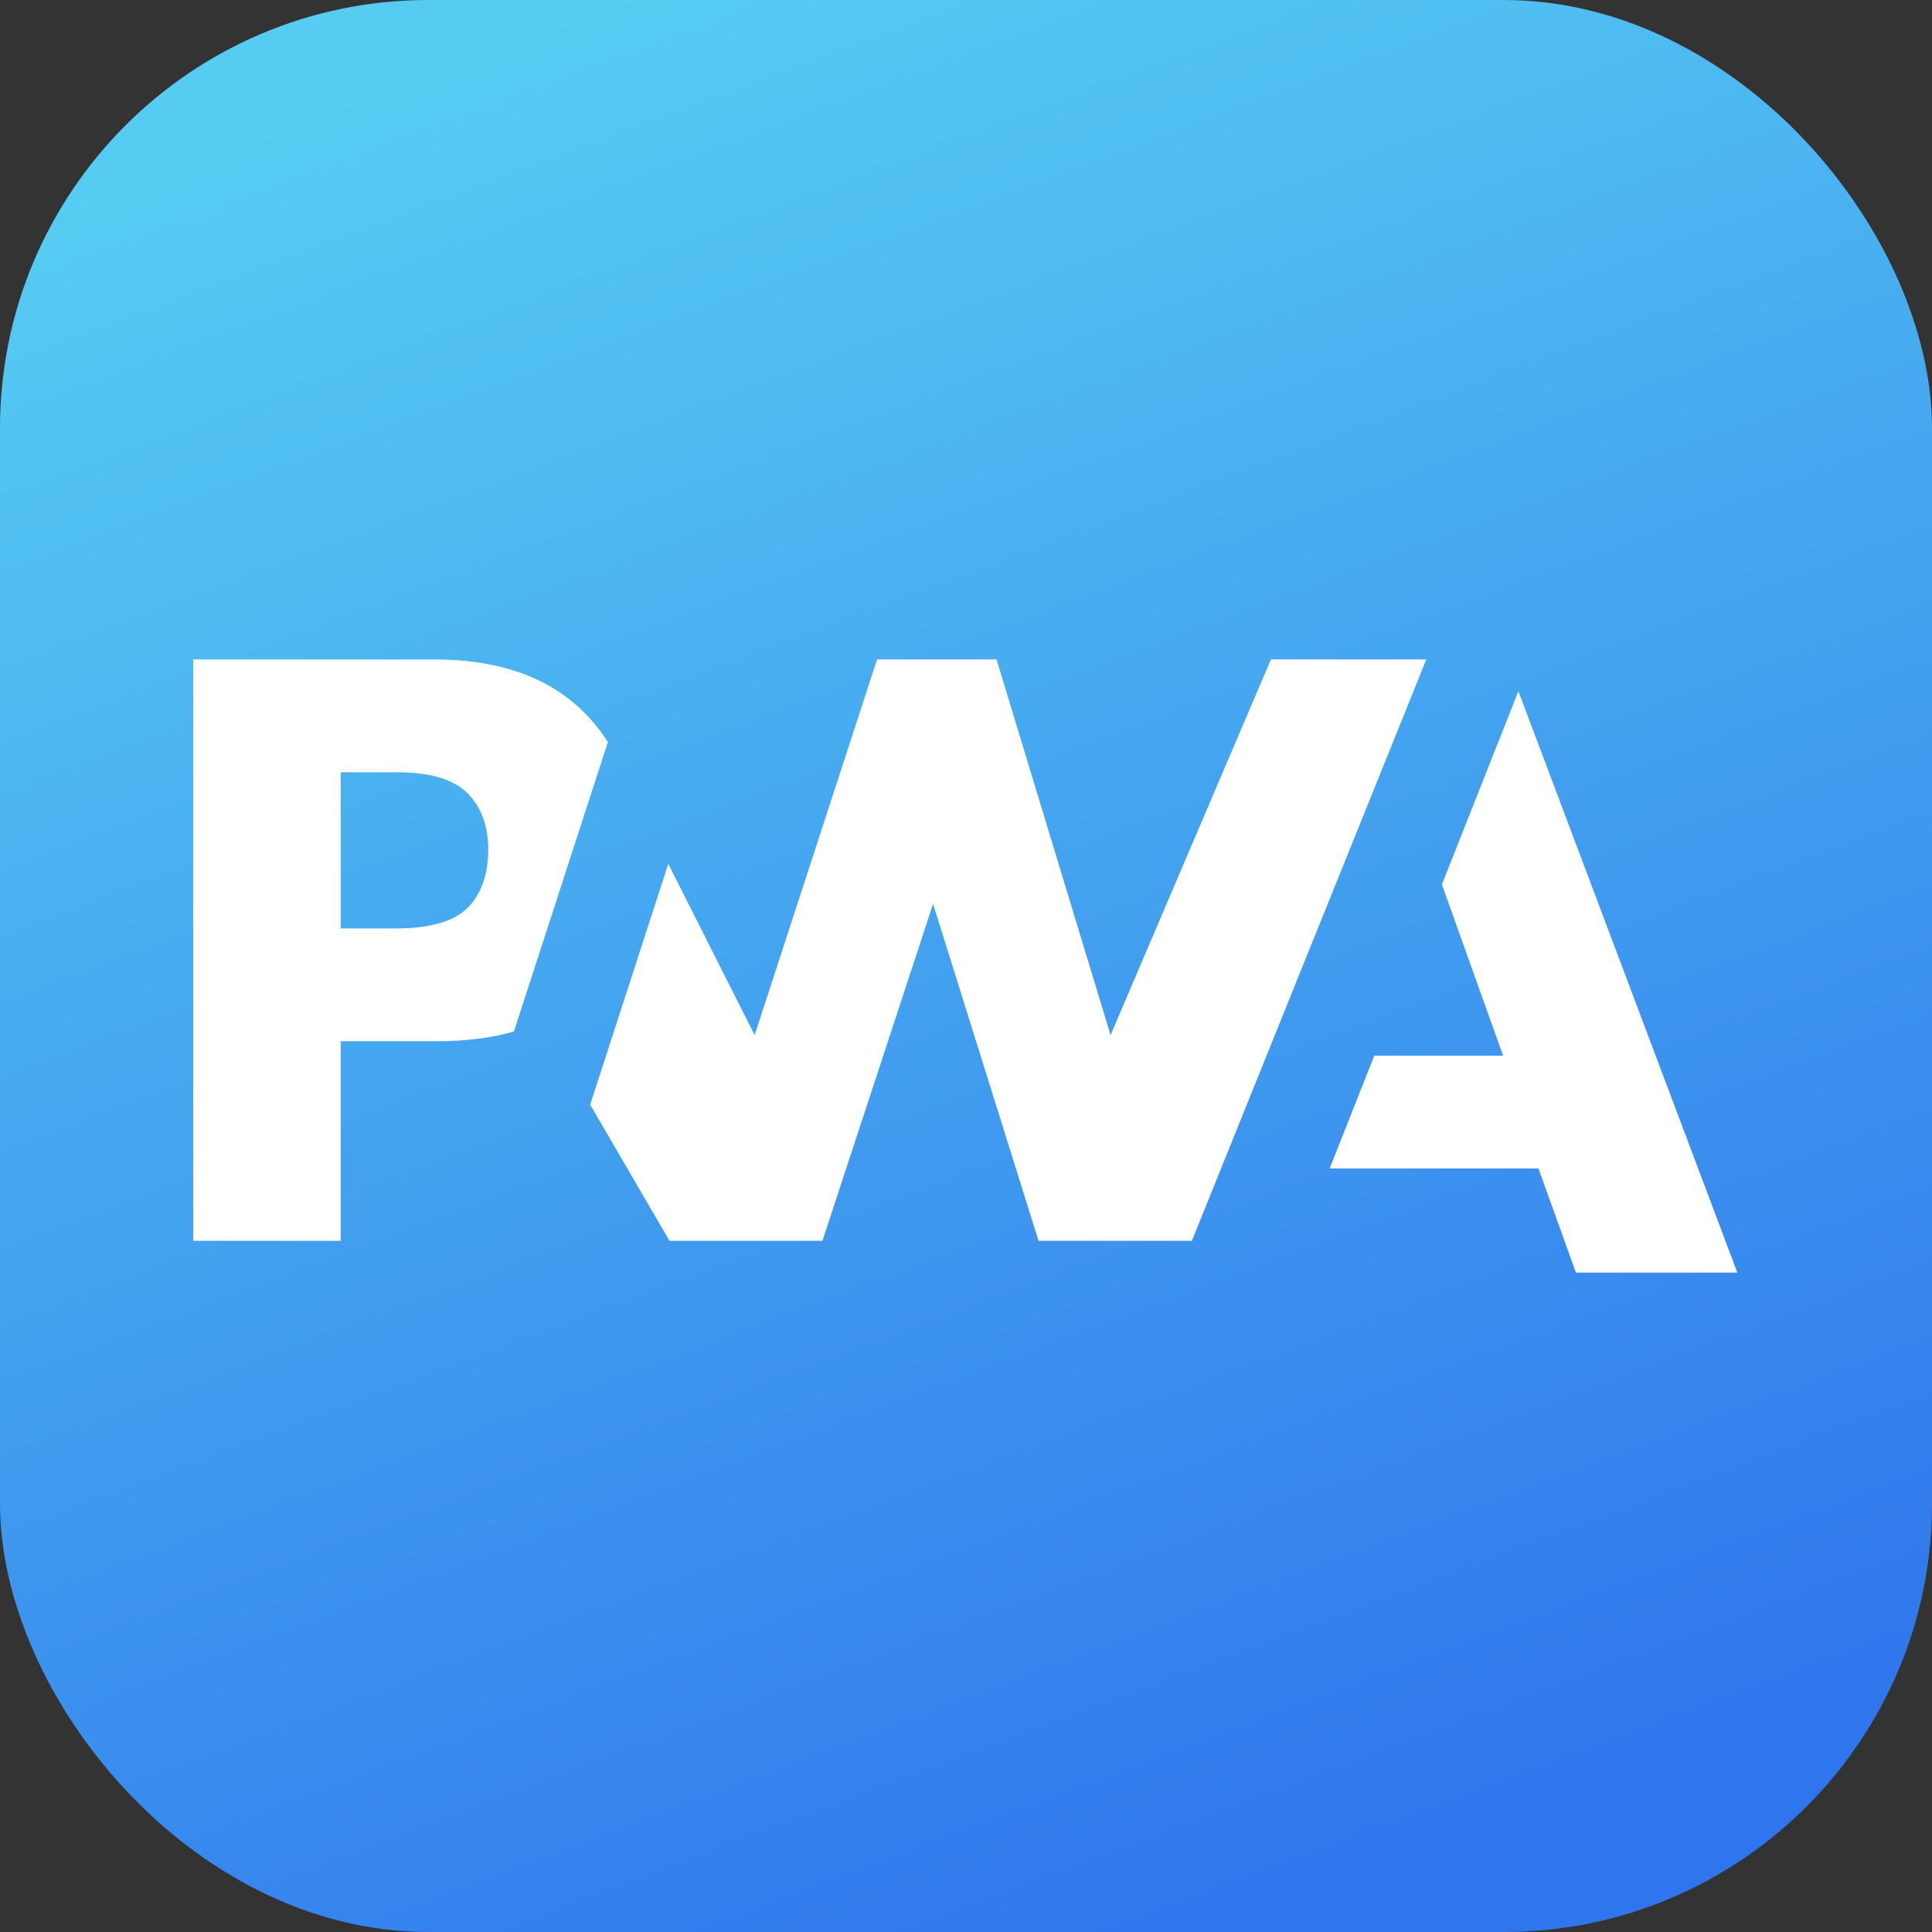
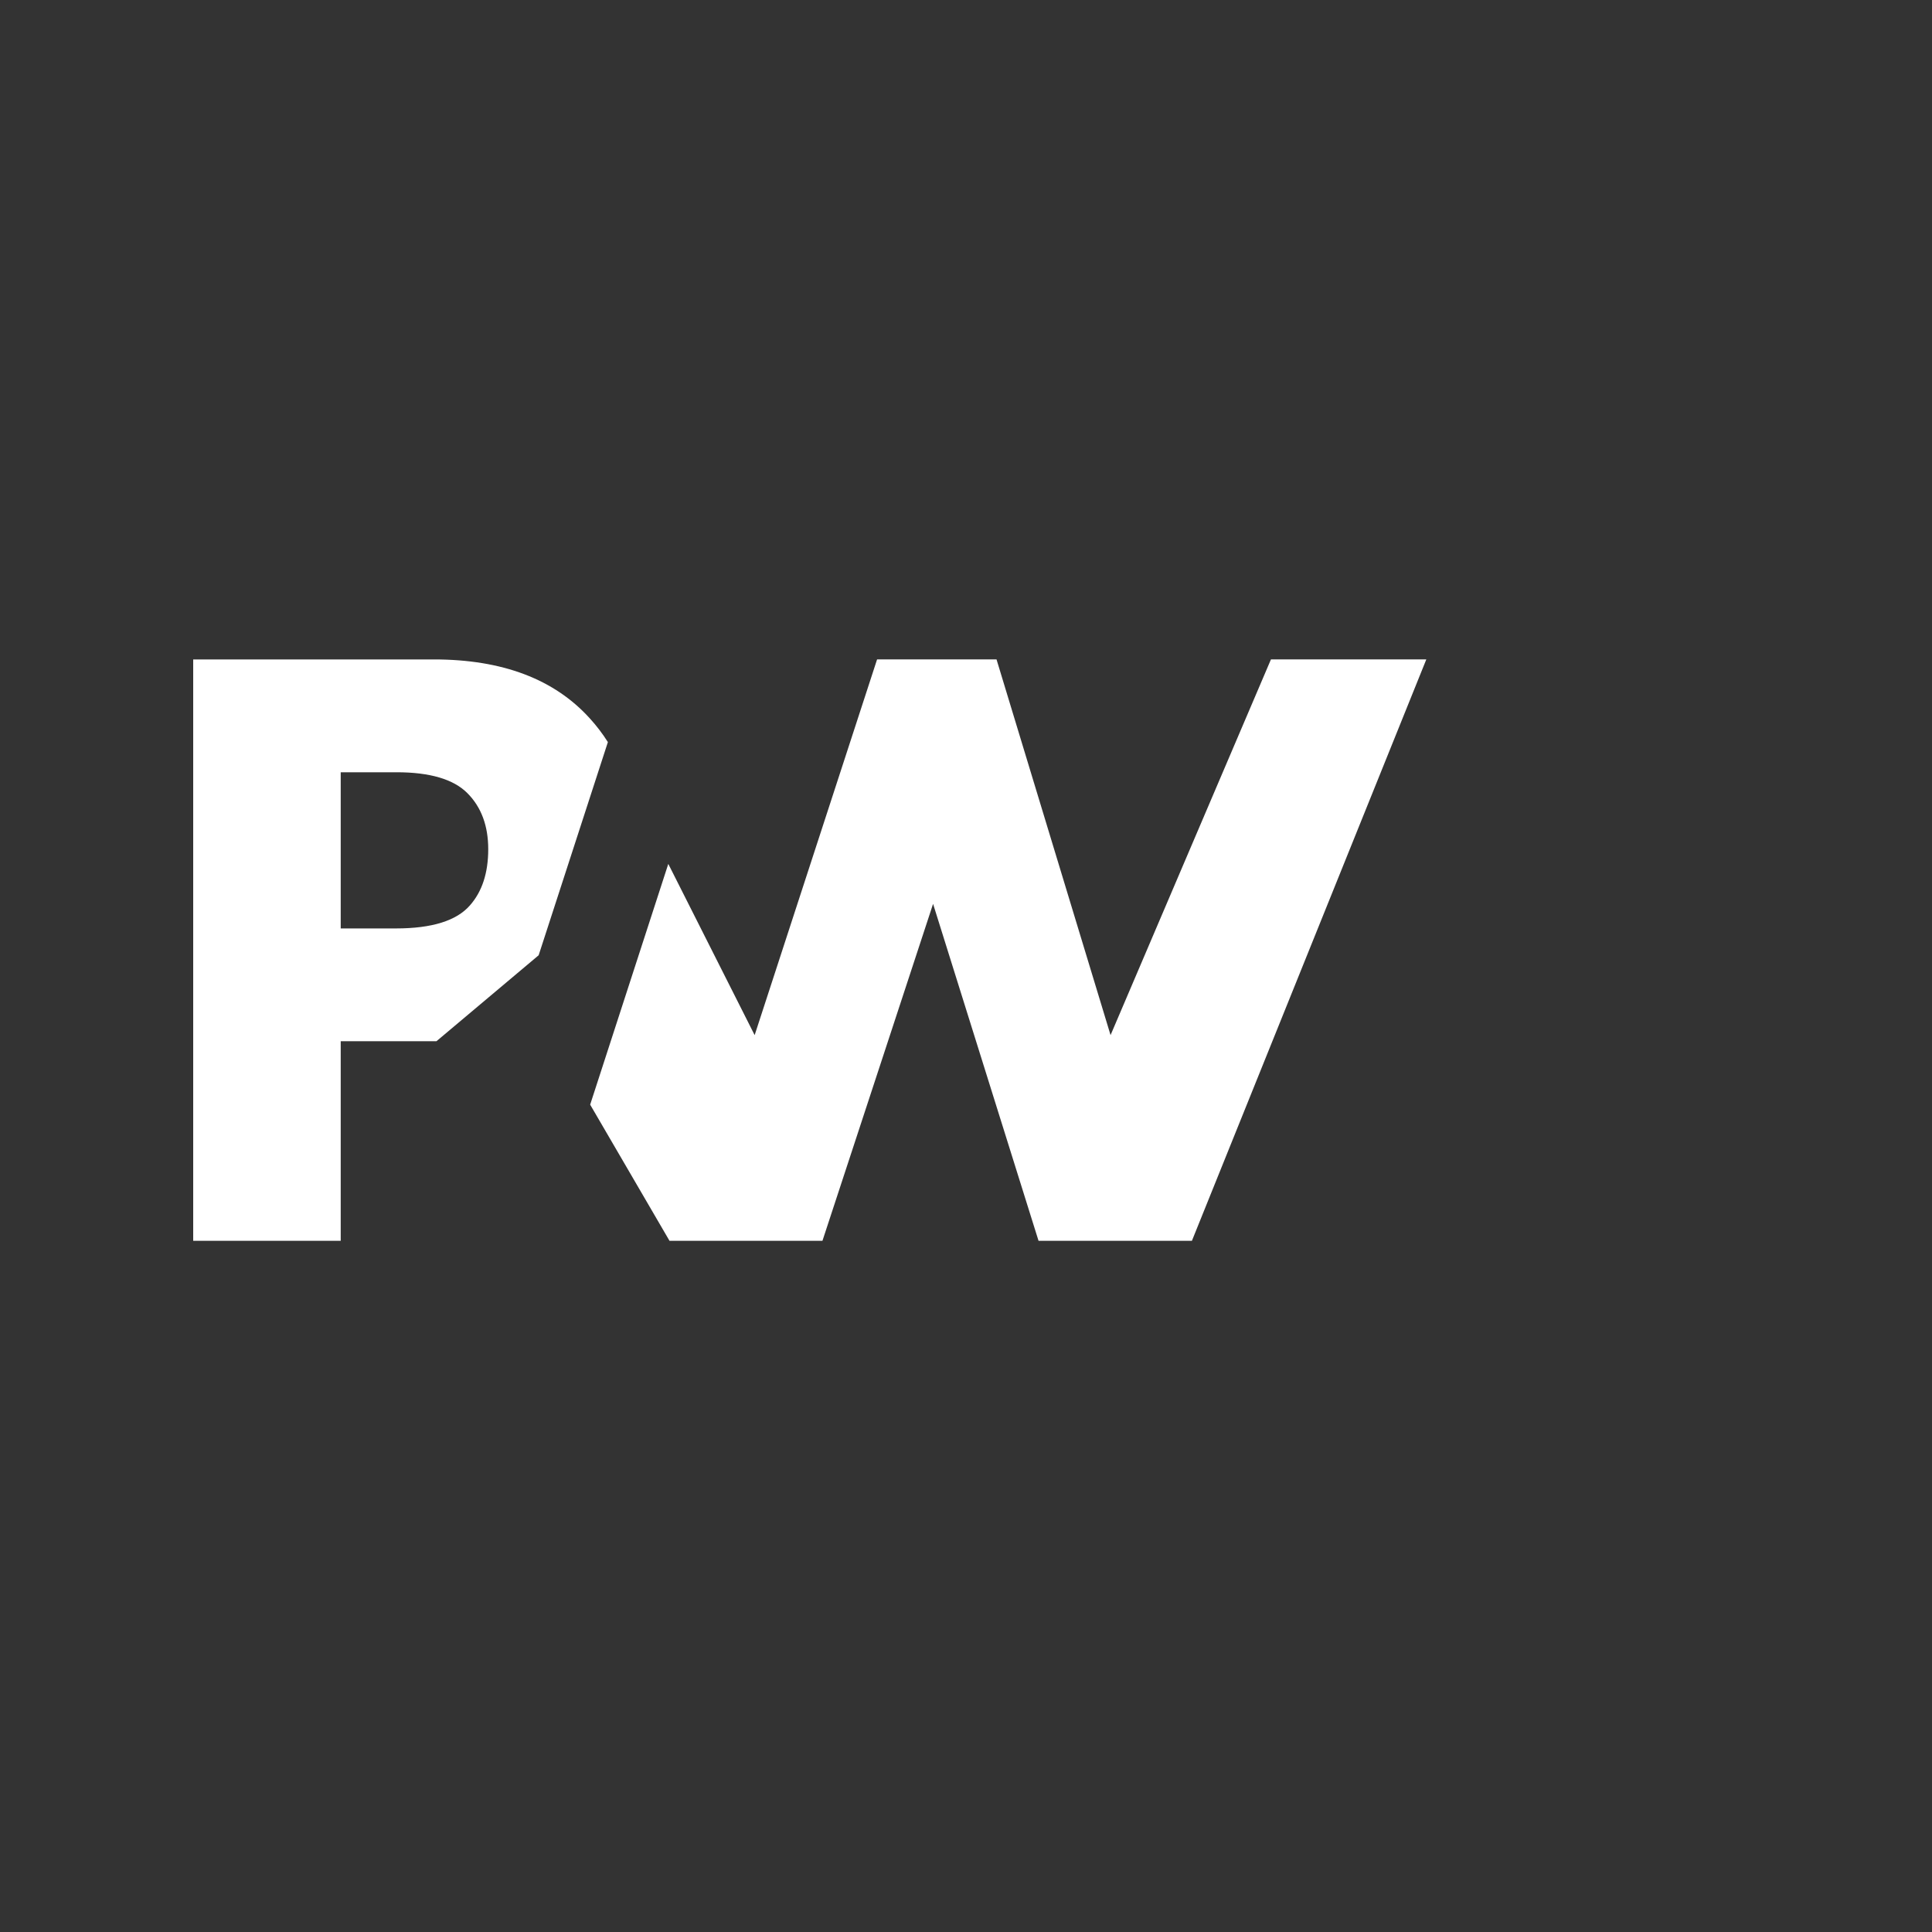
<svg xmlns="http://www.w3.org/2000/svg" width="600" height="600" viewBox="0 0 600 600" fill="none">
  <rect x="0" y="0" width="600" height="600" fill="#333333" stroke="none" />
-   <rect width="600" height="600" rx="133" fill="url(#paint0_linear_1_3)" />
-   <path d="M412.943 362.878L426.797 327.842H466.797L447.797 274.698L471.547 214.658L539.547 395.215H489.41L477.788 362.878H412.943Z" fill="url(#paint1_linear_1_3)" />
  <path d="M370.158 385.34L442.955 204.785H394.705L344.895 321.467L309.48 204.787H272.385L234.363 321.467L207.545 268.295L183.28 343.057L207.92 385.34H255.42L289.777 280.705L322.527 385.34H370.158Z" fill="url(#paint2_linear_1_3)" />
-   <path d="M105.812 323.363H135.54C144.54 323.363 152.558 322.358 159.595 320.348L167.283 296.665L188.783 230.465C187.133 227.853 185.257 225.39 183.175 223.107C172.137 210.896 155.995 204.791 134.75 204.792H60V385.348H105.812V323.363ZM145.16 246.327C149.473 250.661 151.628 256.465 151.625 263.74C151.625 271.073 149.731 276.884 145.942 281.173C141.786 285.944 134.136 288.331 122.993 288.333H105.812V239.832H123.12C133.505 239.827 140.852 241.992 145.16 246.327Z" fill="url(#paint3_linear_1_3)" />
+   <path d="M105.812 323.363H135.54L167.283 296.665L188.783 230.465C187.133 227.853 185.257 225.39 183.175 223.107C172.137 210.896 155.995 204.791 134.75 204.792H60V385.348H105.812V323.363ZM145.16 246.327C149.473 250.661 151.628 256.465 151.625 263.74C151.625 271.073 149.731 276.884 145.942 281.173C141.786 285.944 134.136 288.331 122.993 288.333H105.812V239.832H123.12C133.505 239.827 140.852 241.992 145.16 246.327Z" fill="url(#paint3_linear_1_3)" />
  <defs>
    <linearGradient id="paint0_linear_1_3" x1="187.5" y1="-4.47035e-06" x2="412.5" y2="600" gradientUnits="userSpaceOnUse">
      <stop stop-color="#56CCF2" />
      <stop offset="1" stop-color="#2F75ED" />
    </linearGradient>
    <linearGradient id="paint1_linear_1_3" x1="407.38" y1="214.118" x2="490.173" y2="391.362" gradientUnits="userSpaceOnUse">
      <stop stop-color="white" />
      <stop offset="1" stop-color="white" />
    </linearGradient>
    <linearGradient id="paint2_linear_1_3" x1="285.835" y1="215.515" x2="360.2" y2="374.72" gradientUnits="userSpaceOnUse">
      <stop stop-color="white" />
      <stop offset="1" stop-color="white" />
    </linearGradient>
    <linearGradient id="paint3_linear_1_3" x1="78.728" y1="210.162" x2="157.015" y2="377.76" gradientUnits="userSpaceOnUse">
      <stop stop-color="white" />
      <stop offset="1" stop-color="white" />
    </linearGradient>
  </defs>
</svg>